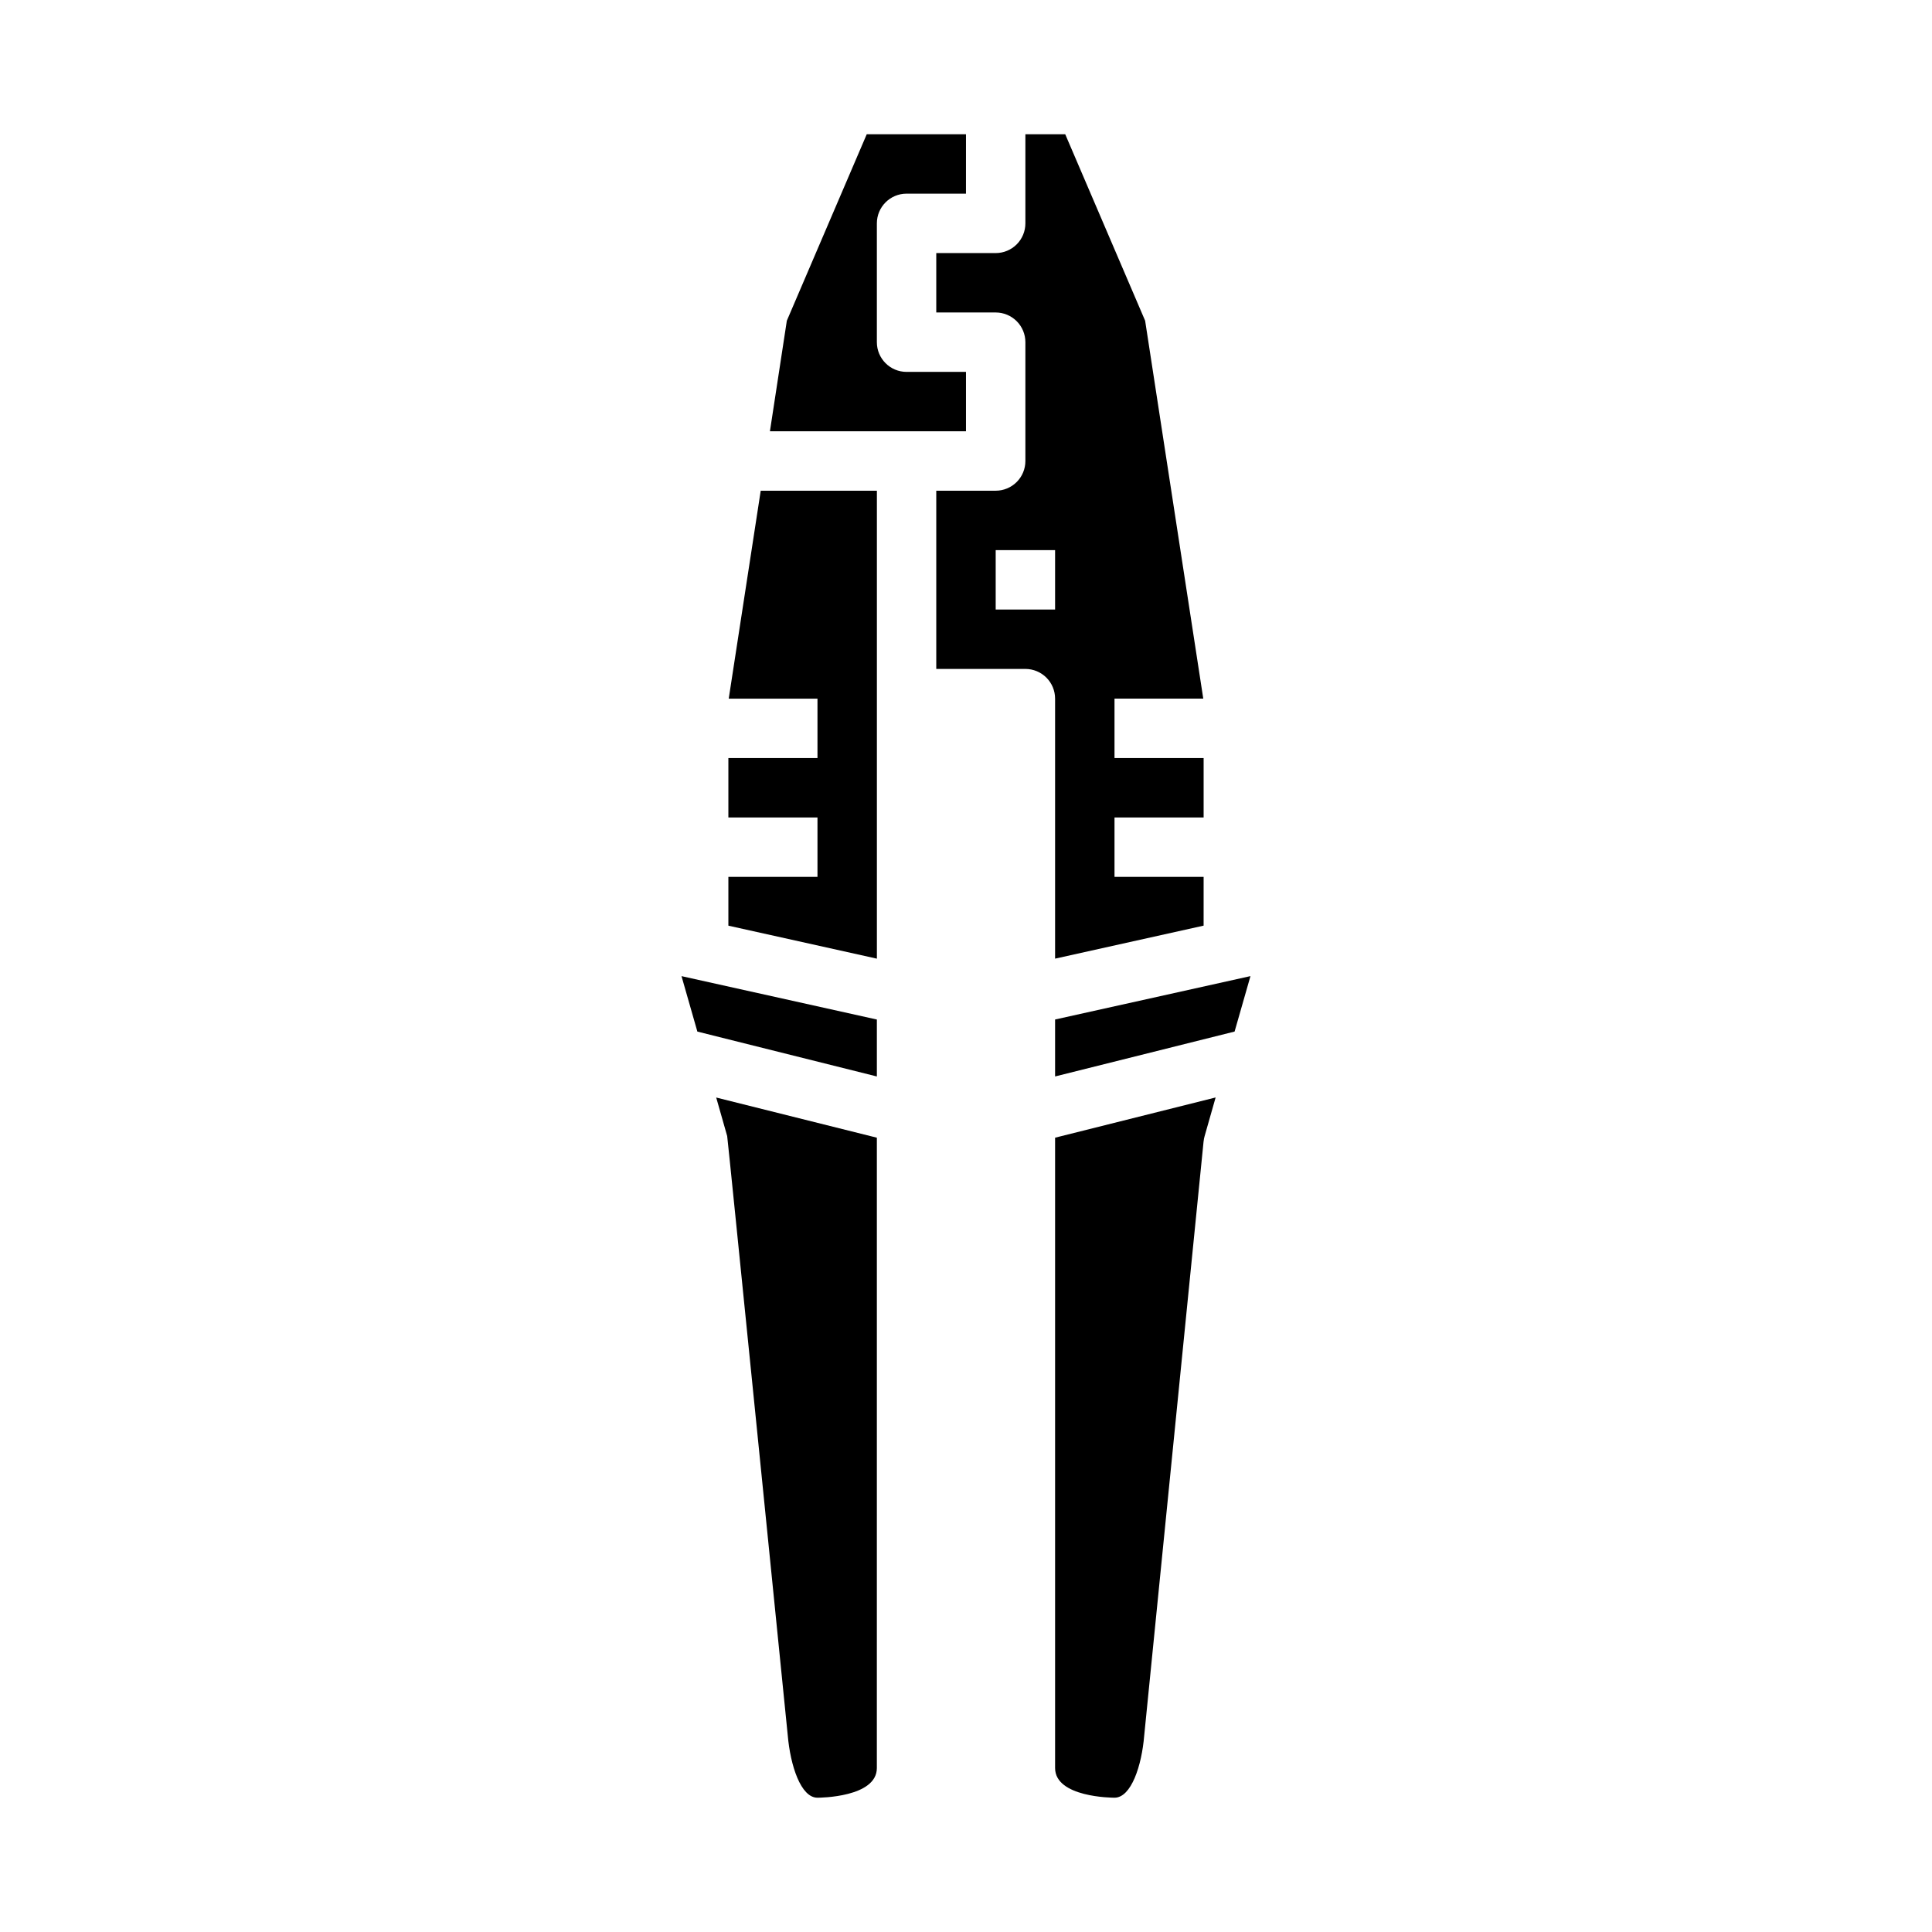
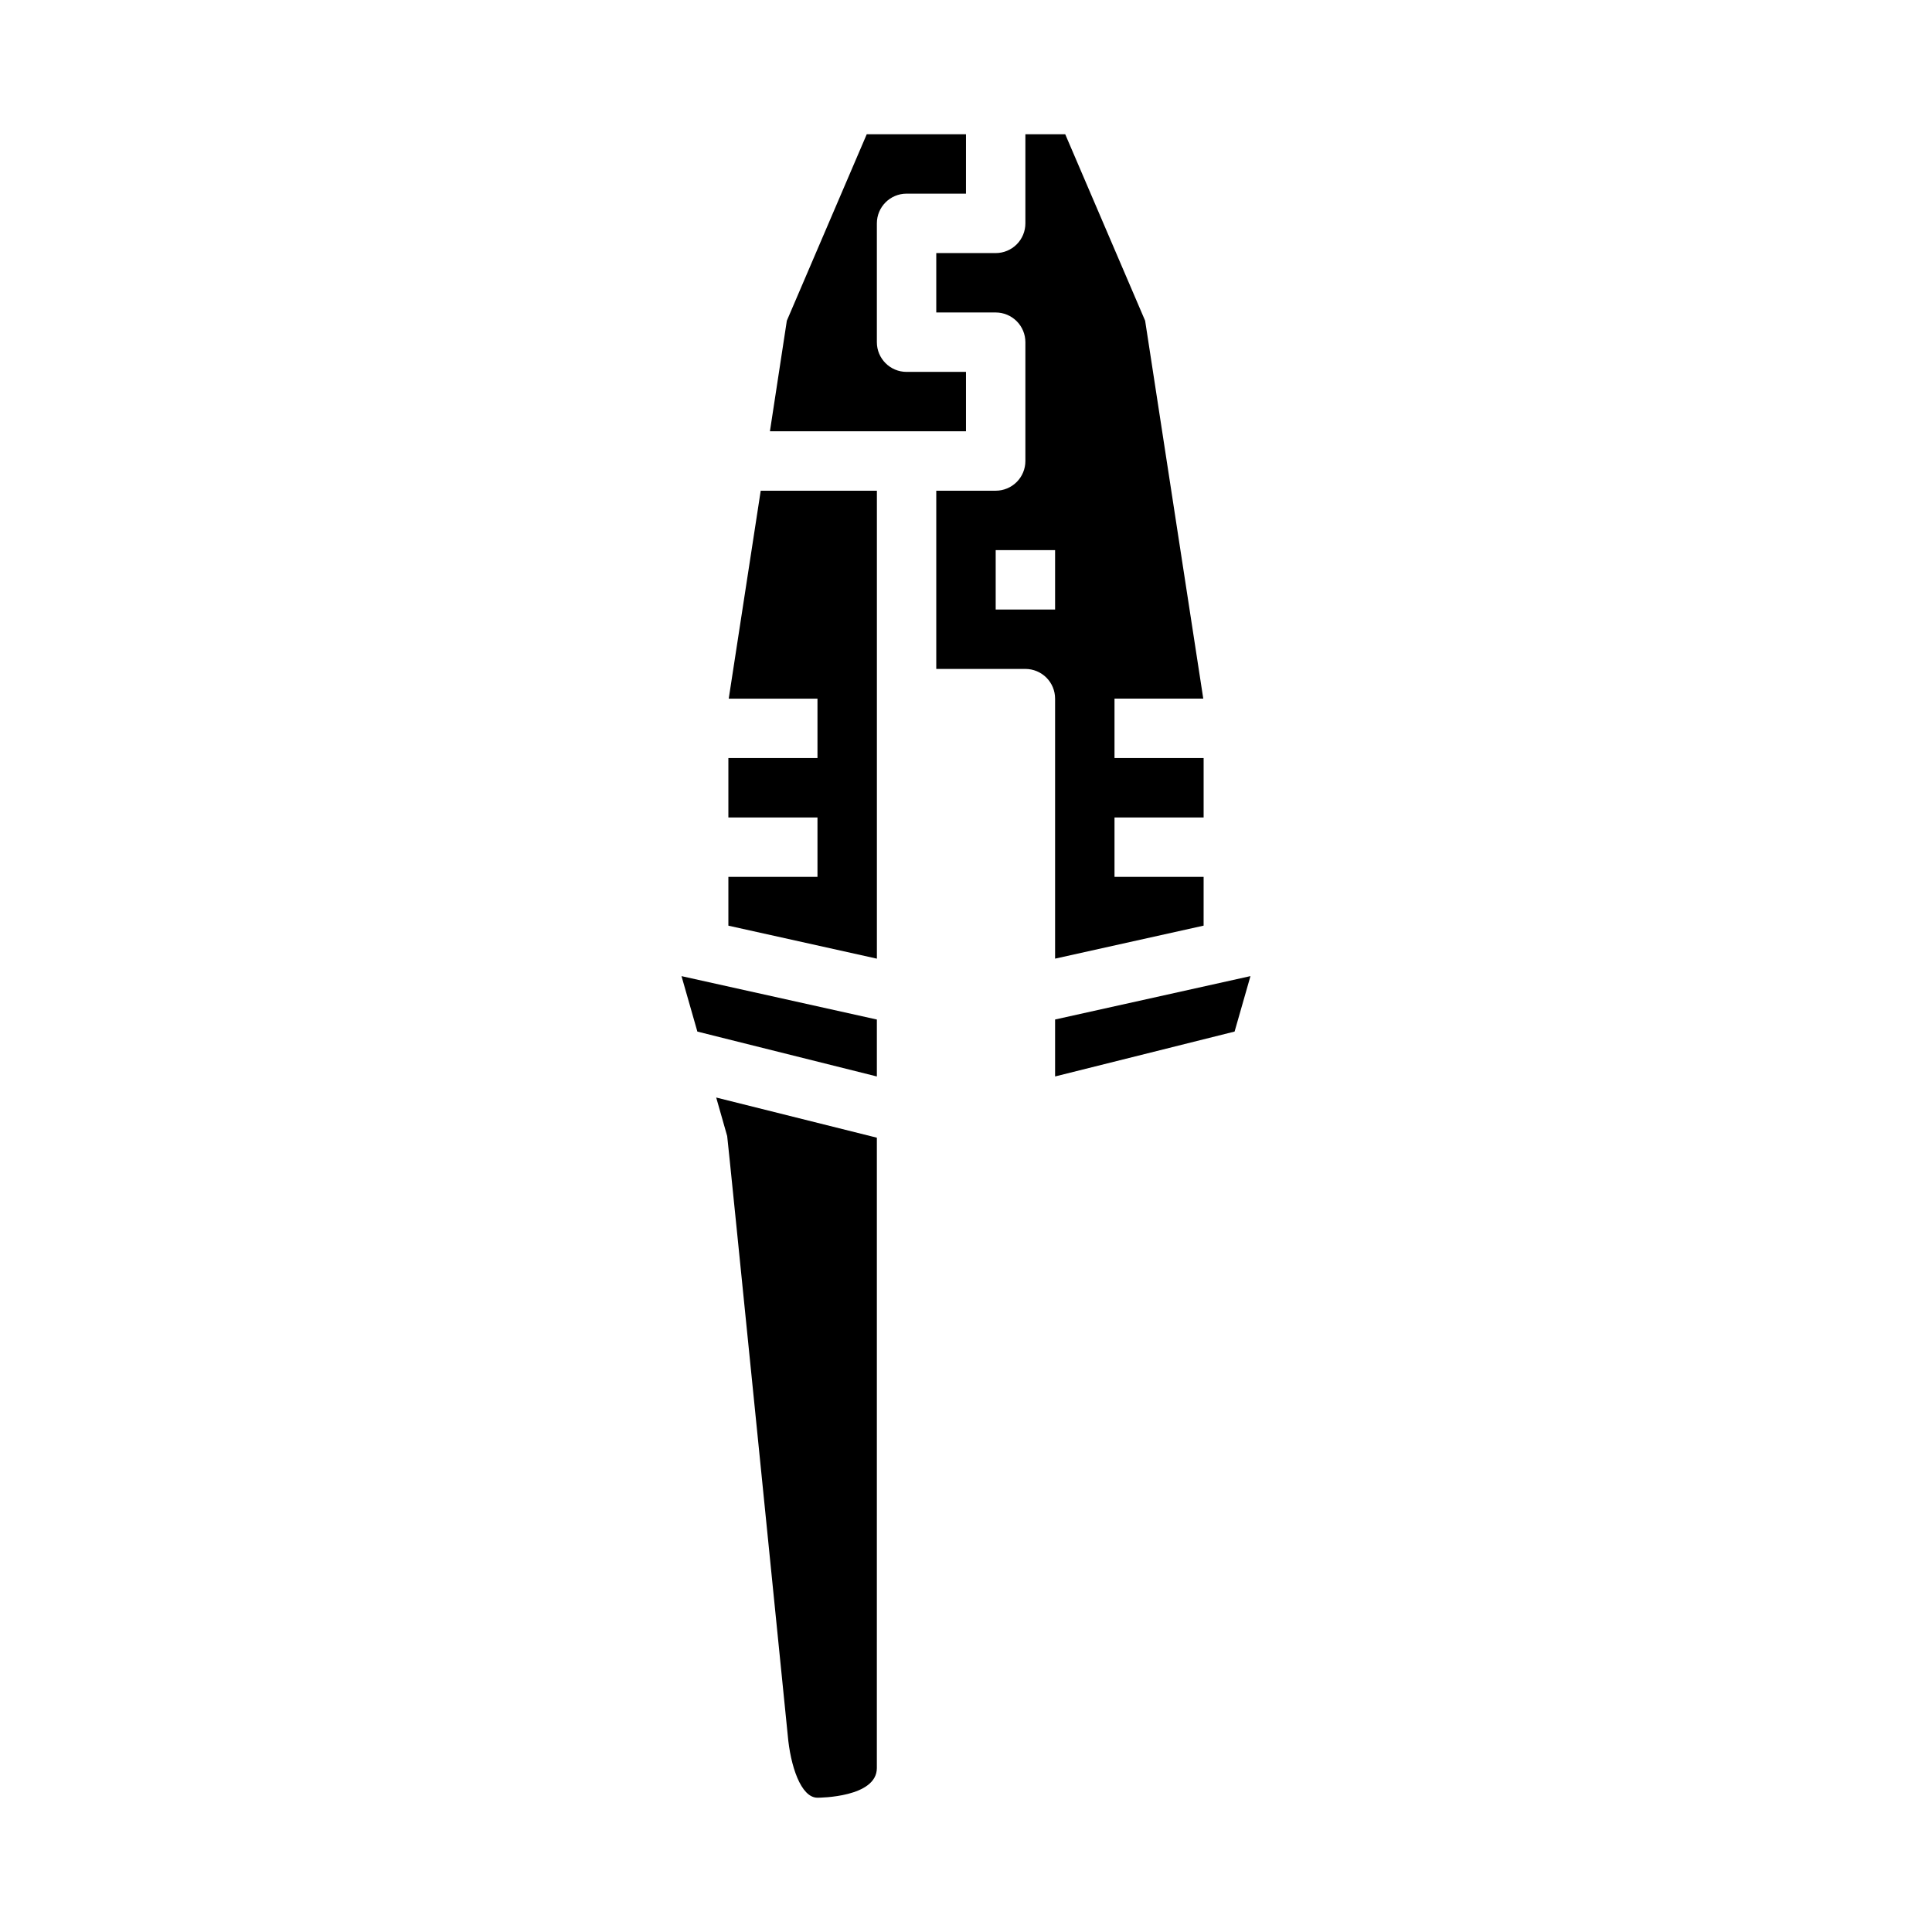
<svg xmlns="http://www.w3.org/2000/svg" fill="#000000" width="800px" height="800px" version="1.1" viewBox="144 144 512 512">
  <g>
    <path d="m328.81 417.38 47.57 11.895v-15.09l-51.773-11.5z" />
    <path d="m337.12 329.15h23.52v15.746h-23.613v15.742h23.613v15.746h-23.613v12.926l39.359 8.746v-124.01h-30.789z" />
    <path d="m336.71 445.07c0.133 0.441 16.051 158.81 16.051 158.81 0.691 8.016 3.465 16.531 7.871 16.531 0.645 0 15.742-0.094 15.742-7.871l0.004-167.04-42.578-10.645z" />
    <path d="m384.25 195.32h15.742l0.004-15.742h-26.301l-21.176 49.414-4.481 29.305h51.957v-15.742h-15.746c-4.348 0-7.871-3.523-7.871-7.871v-31.488c0-4.348 3.523-7.875 7.871-7.875z" />
    <path d="m423.61 429.27 47.57-11.895 4.207-14.695-51.777 11.5z" />
-     <path d="m423.61 612.54c0 7.777 15.098 7.871 15.742 7.871 4.449 0 7.219-8.516 7.871-16.43l15.742-157.54 0.008 0.004c0.043-0.465 0.133-0.926 0.266-1.371l2.914-10.234-42.543 10.66z" />
    <path d="m423.61 398.05 39.359-8.746 0.004-12.926h-23.617v-15.746h23.617v-15.742h-23.617v-15.746h23.523l-15.406-100.15-21.176-49.414h-10.559v23.617c0 2.086-0.828 4.09-2.305 5.566s-3.481 2.305-5.566 2.305h-15.746v15.742h15.746c2.086 0 4.09 0.832 5.566 2.309 1.477 1.477 2.305 3.477 2.305 5.566v31.488c0 2.086-0.828 4.09-2.305 5.566-1.477 1.473-3.481 2.305-5.566 2.305h-15.746v47.23h23.617c2.09 0 4.09 0.832 5.566 2.305 1.477 1.477 2.305 3.481 2.305 5.566zm-15.742-92.52v-15.746h15.742v15.742z" />
  </g>
</svg>